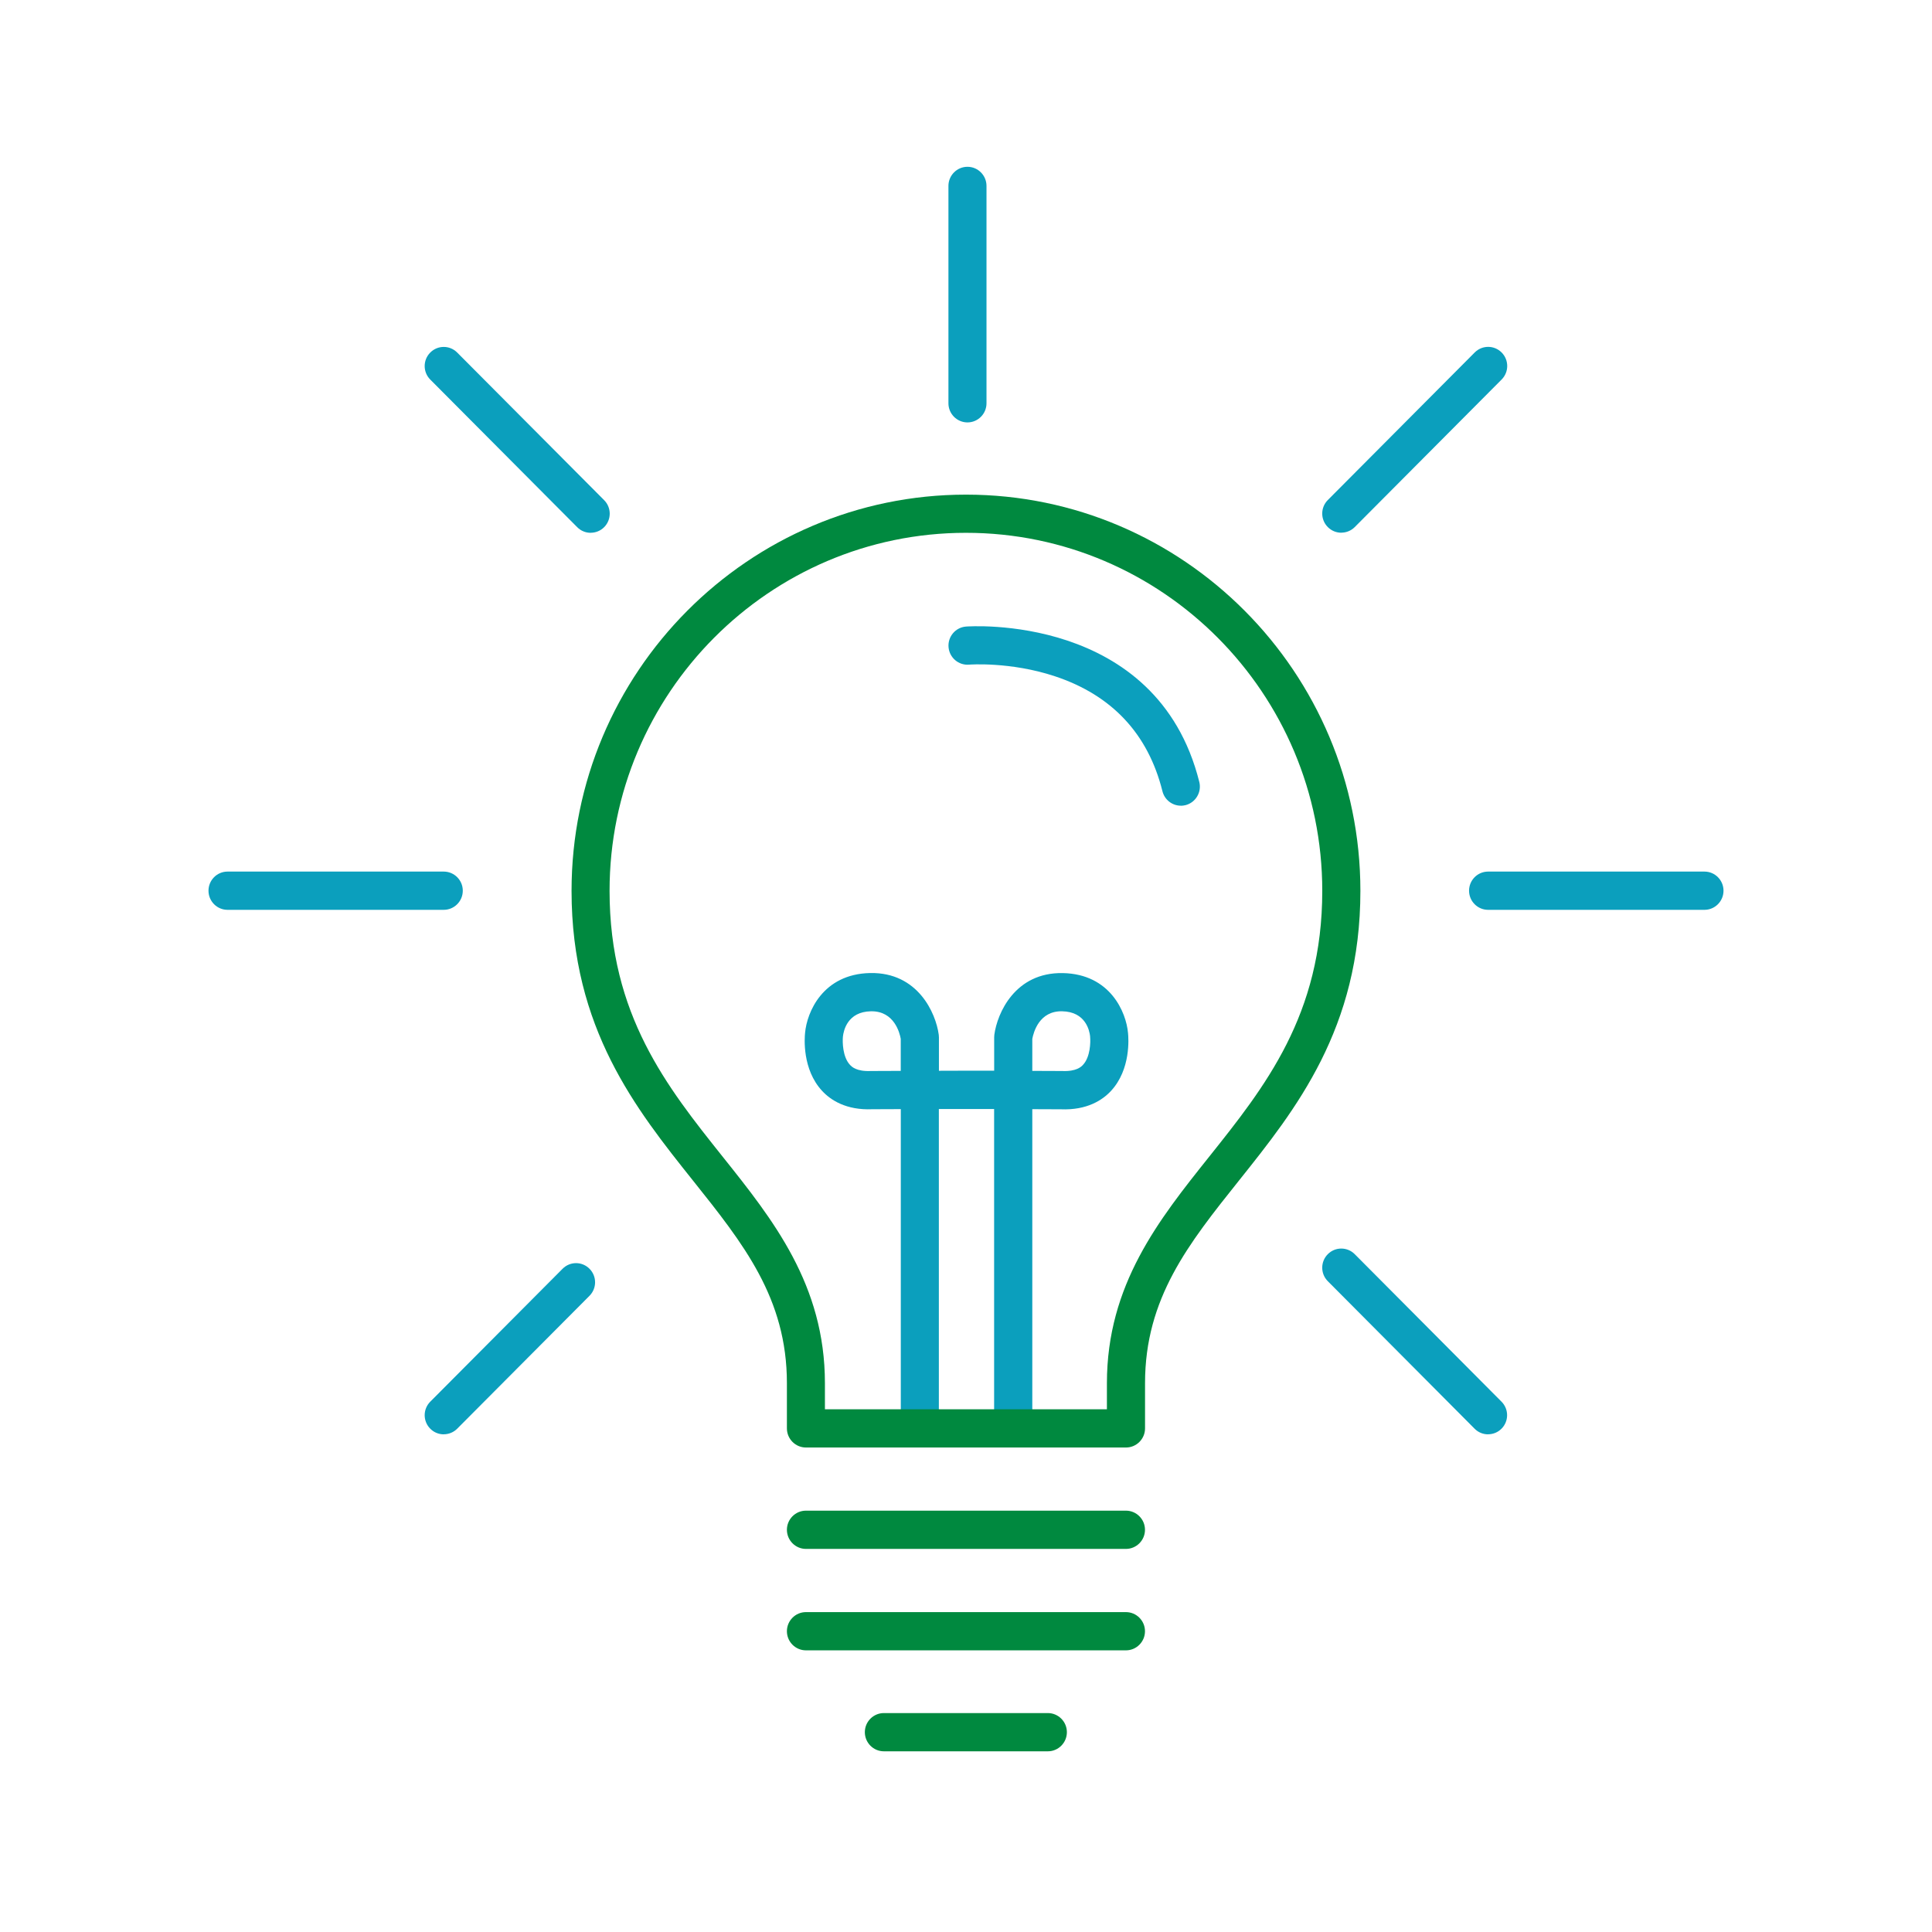
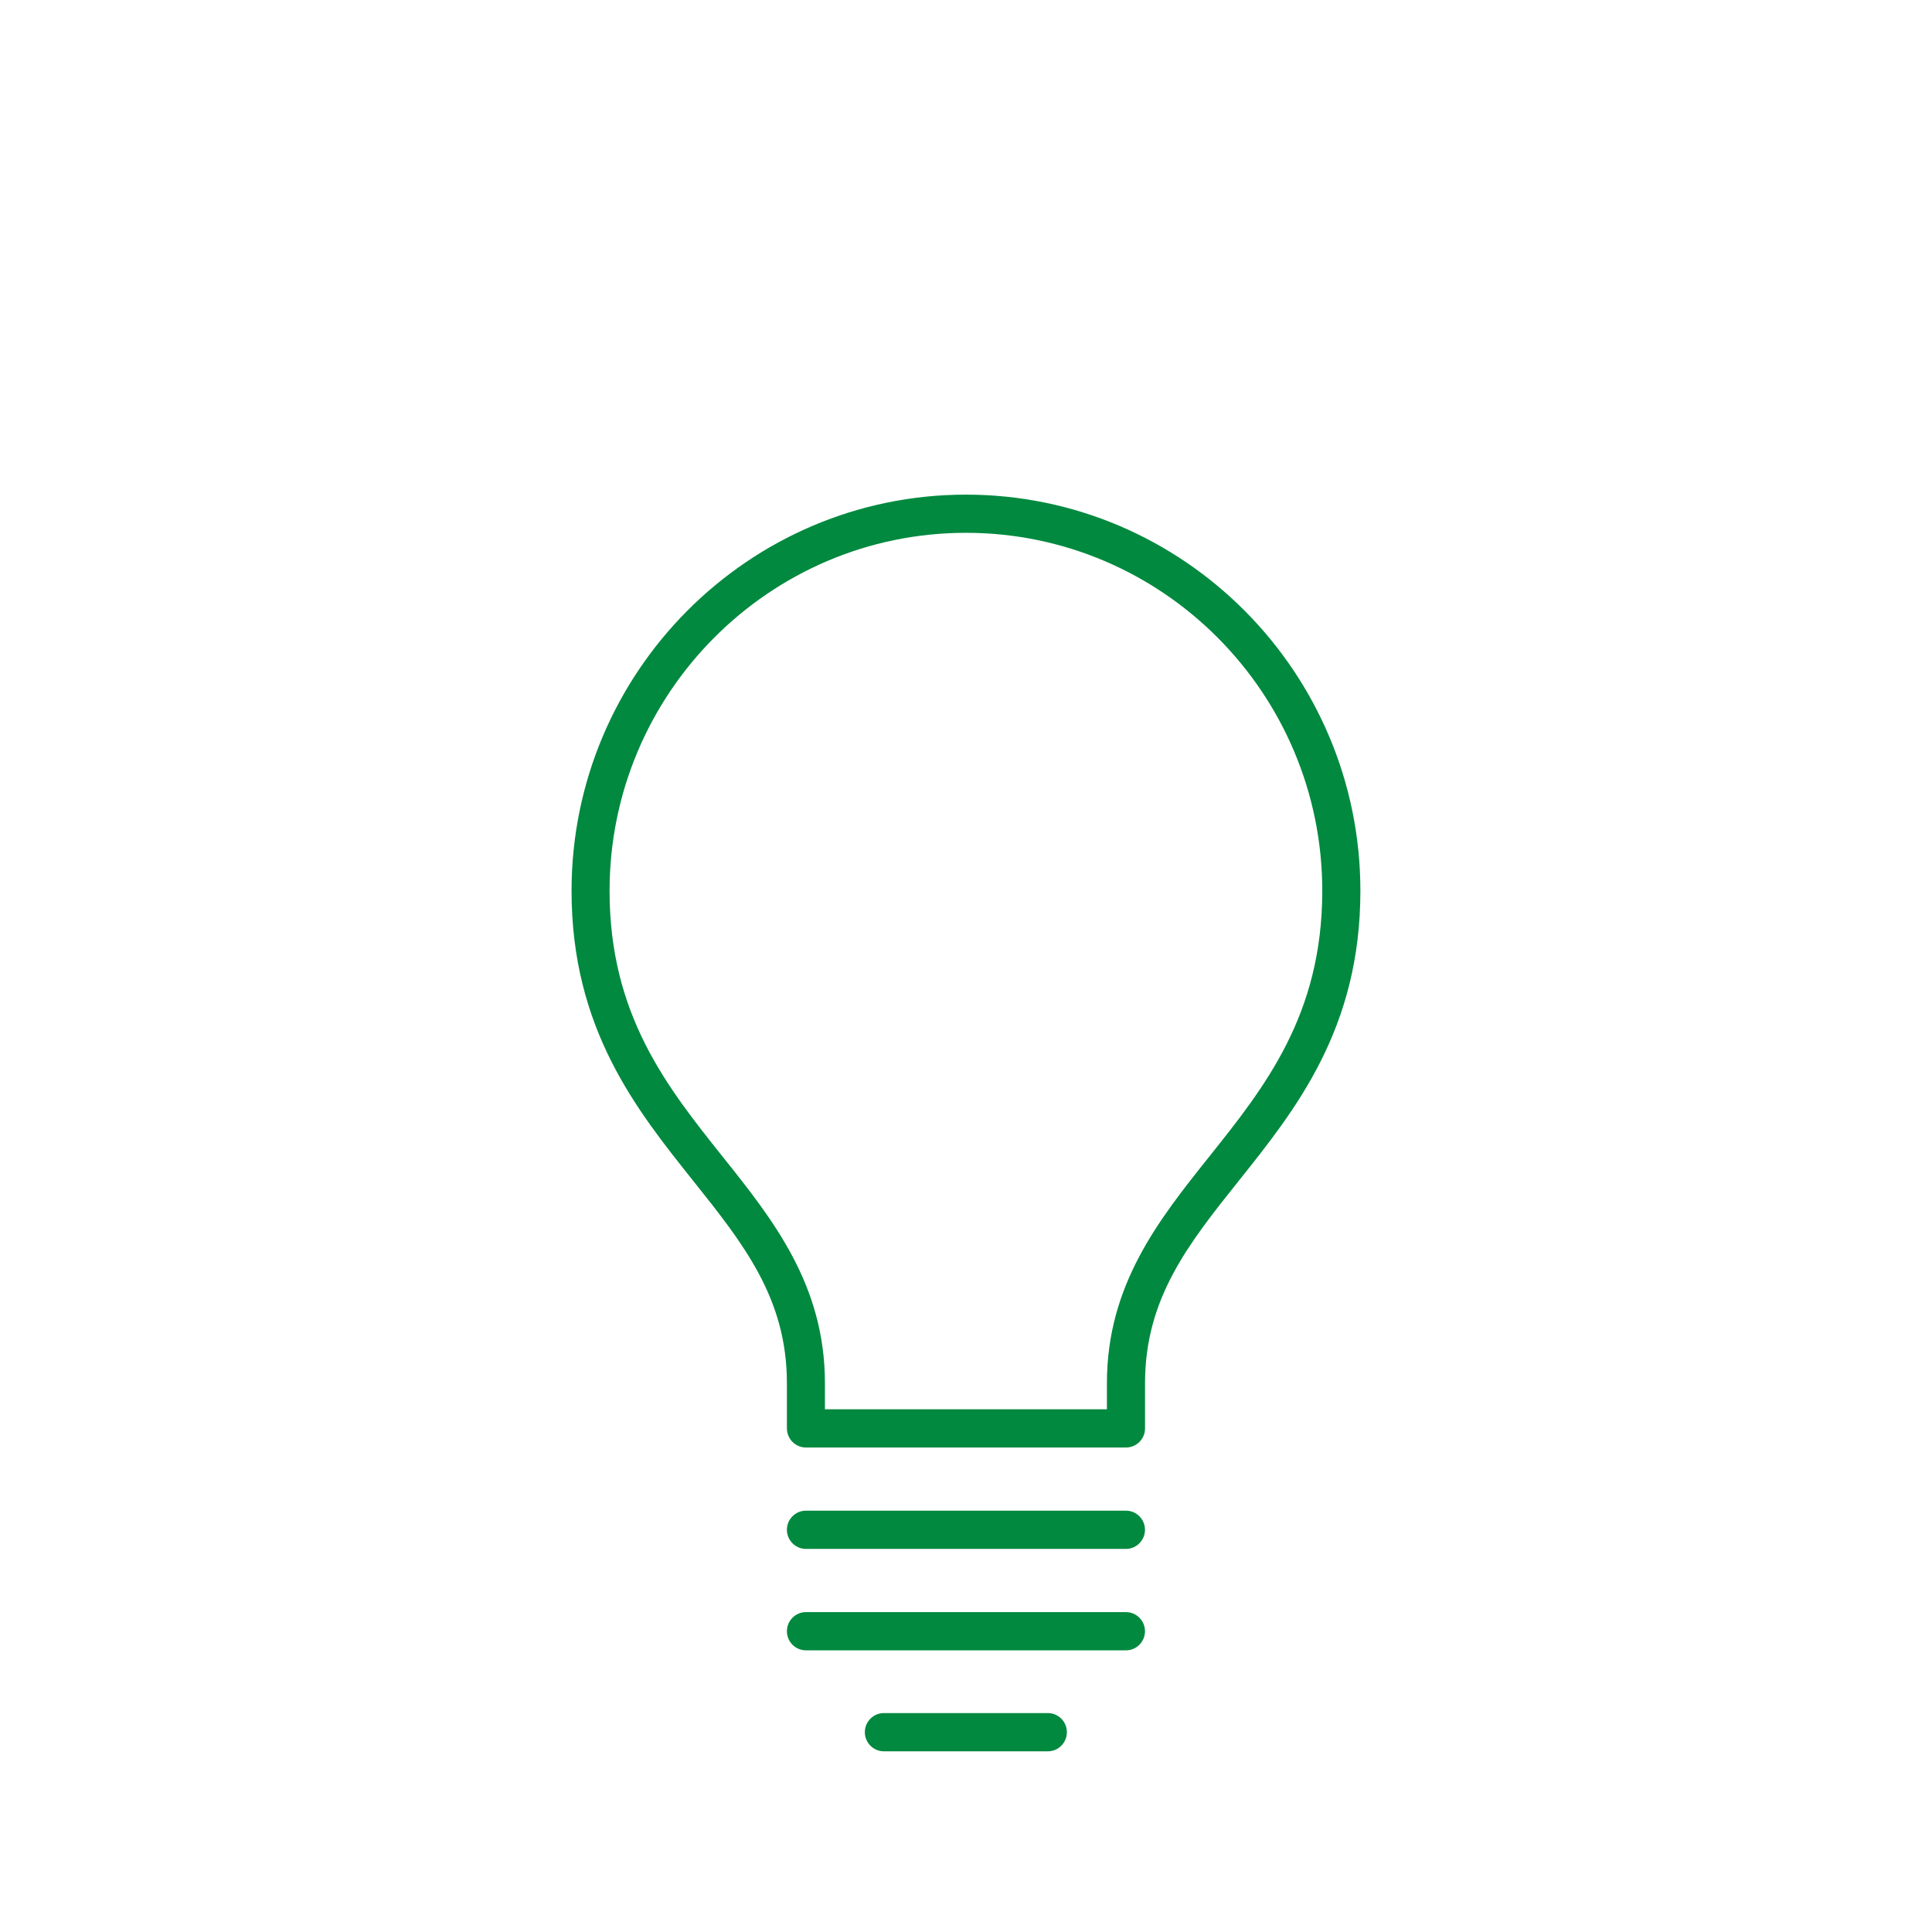
<svg xmlns="http://www.w3.org/2000/svg" width="139" height="139" viewBox="0 0 139 139">
  <g fill="none">
-     <path fill="#0B9FBD" d="M72.892 103.195C72.137 103.195 71.523 102.578 71.523 101.82L71.523 79.789 70.138 79.789 67.547 79.789 67.547 101.816C67.547 102.574 66.933 103.191 66.178 103.191 65.423 103.191 64.809 102.574 64.809 101.816L64.809 79.797 62.762 79.805C60.865 79.888 59.746 79.133 59.147 78.484 57.707 76.932 57.883 74.676 57.922 74.31 58.051 72.836 59.19 70.073 62.61 70.006 66.033 69.943 67.332 72.883 67.54 74.448 67.547 74.507 67.552 74.57 67.552 74.629L67.552 77.038 70.142 77.03 71.527 77.03 71.527 74.632C71.527 74.573 71.531 74.511 71.538 74.452 71.746 72.887 73.037 69.943 76.469 70.01 79.888 70.077 81.027 72.844 81.156 74.314 81.195 74.676 81.371 76.936 79.931 78.488 79.329 79.137 78.218 79.888 76.316 79.809L74.27 79.801 74.27 101.82C74.27 102.578 73.655 103.195 72.9 103.195L72.892 103.195ZM74.262 77.046 76.347 77.054C76.347 77.054 76.386 77.054 76.406 77.054 77.454 77.105 77.803 76.735 77.916 76.613 78.448 76.047 78.468 74.966 78.429 74.597 78.429 74.585 78.429 74.566 78.429 74.558 78.386 74.157 78.112 72.789 76.418 72.758 74.77 72.722 74.36 74.263 74.27 74.743L74.27 77.046 74.262 77.046ZM62.711 72.758C62.711 72.758 62.676 72.758 62.661 72.758 60.966 72.789 60.693 74.157 60.645 74.573 60.606 74.966 60.622 76.047 61.154 76.613 61.268 76.735 61.612 77.105 62.664 77.054 62.684 77.054 62.704 77.054 62.723 77.054L64.805 77.046 64.805 74.739C64.723 74.279 64.323 72.758 62.708 72.758L62.711 72.758ZM84.959 57.967C84.345 57.967 83.789 57.55 83.633 56.925 82.6 52.794 79.994 50.012 75.889 48.652 72.697 47.594 69.75 47.815 69.719 47.819 68.964 47.881 68.307 47.315 68.244 46.561 68.181 45.806 68.741 45.142 69.492 45.079 69.629 45.067 83.23 44.057 86.285 56.257 86.469 56.992 86.023 57.743 85.292 57.928 85.178 57.955 85.069 57.971 84.955 57.971L84.959 57.967ZM31.926 65.459 16.369 65.459C15.614 65.459 15 64.841 15 64.083 15 63.324 15.614 62.707 16.369 62.707L31.926 62.707C32.681 62.707 33.296 63.324 33.296 64.083 33.296 64.841 32.681 65.459 31.926 65.459ZM122.631 65.459 107.062 65.459C106.307 65.459 105.693 64.841 105.693 64.083 105.693 63.324 106.307 62.707 107.062 62.707L122.631 62.707C123.386 62.707 124 63.324 124 64.083 124 64.841 123.386 65.459 122.631 65.459ZM69.606 30.391C68.85 30.391 68.236 29.774 68.236 29.015L68.236 13.376C68.236 12.617 68.85 12 69.606 12 70.361 12 70.975 12.617 70.975 13.376L70.975 29.015C70.975 29.774 70.361 30.391 69.606 30.391ZM31.926 103.195C31.574 103.195 31.226 103.062 30.956 102.79 30.42 102.252 30.42 101.383 30.956 100.845L40.476 91.282C41.012 90.743 41.876 90.743 42.412 91.282 42.948 91.82 42.948 92.689 42.412 93.228L32.893 102.79C32.627 103.058 32.275 103.191 31.926 103.191L31.926 103.195ZM96.501 38.327C96.149 38.327 95.801 38.193 95.531 37.922 94.995 37.383 94.995 36.514 95.531 35.976L106.099 25.36C106.635 24.821 107.5 24.821 108.036 25.36 108.572 25.898 108.572 26.767 108.036 27.305L97.468 37.922C97.202 38.189 96.85 38.323 96.501 38.323L96.501 38.327ZM107.062 103.195C106.71 103.195 106.362 103.062 106.092 102.79L95.531 92.178C94.995 91.64 94.995 90.771 95.531 90.233 96.067 89.694 96.932 89.694 97.468 90.233L108.028 100.845C108.564 101.383 108.564 102.252 108.028 102.79 107.762 103.058 107.41 103.191 107.062 103.191L107.062 103.195ZM42.498 38.334C42.146 38.334 41.798 38.201 41.528 37.929L30.956 27.309C30.42 26.771 30.42 25.902 30.956 25.364 31.492 24.825 32.357 24.825 32.893 25.364L43.465 35.984C44.001 36.522 44.001 37.391 43.465 37.929 43.199 38.197 42.847 38.33 42.498 38.33L42.498 38.334Z" />
-     <path fill="#00893F" d="M81.007 111.438 57.985 111.438C57.23 111.438 56.615 110.82 56.615 110.062 56.615 109.303 57.23 108.686 57.985 108.686L81.007 108.686C81.762 108.686 82.377 109.303 82.377 110.062 82.377 110.82 81.762 111.438 81.007 111.438ZM81.007 118.736 57.985 118.736C57.23 118.736 56.615 118.119 56.615 117.361 56.615 116.602 57.23 115.985 57.985 115.985L81.007 115.985C81.762 115.985 82.377 116.602 82.377 117.361 82.377 118.119 81.762 118.736 81.007 118.736ZM81.007 104.143 57.985 104.143C57.23 104.143 56.615 103.525 56.615 102.767L56.615 99.512C56.615 93.404 53.485 89.482 49.858 84.938 45.762 79.805 41.121 73.988 41.121 64.095 41.121 48.373 53.853 35.587 69.5 35.587 85.147 35.587 97.875 48.377 97.875 64.095 97.875 73.992 93.234 79.809 89.138 84.938 85.511 89.482 82.381 93.404 82.381 99.512L82.381 102.767C82.381 103.525 81.766 104.143 81.011 104.143L81.007 104.143ZM59.354 101.391 79.638 101.391 79.638 99.512C79.638 92.438 83.378 87.752 86.998 83.217 90.996 78.205 95.132 73.021 95.132 64.091 95.132 49.886 83.633 38.334 69.496 38.334 55.359 38.334 43.856 49.89 43.856 64.091 43.856 73.021 47.992 78.201 51.991 83.217 55.61 87.749 59.35 92.438 59.35 99.512L59.35 101.391 59.354 101.391ZM75.389 126 63.592 126C62.837 126 62.222 125.383 62.222 124.624 62.222 123.866 62.837 123.249 63.592 123.249L75.389 123.249C76.144 123.249 76.758 123.866 76.758 124.624 76.758 125.383 76.144 126 75.389 126Z" />
+     <path fill="#00893F" d="M81.007 111.438 57.985 111.438C57.23 111.438 56.615 110.82 56.615 110.062 56.615 109.303 57.23 108.686 57.985 108.686L81.007 108.686C81.762 108.686 82.377 109.303 82.377 110.062 82.377 110.82 81.762 111.438 81.007 111.438ZM81.007 118.736 57.985 118.736C57.23 118.736 56.615 118.119 56.615 117.361 56.615 116.602 57.23 115.985 57.985 115.985L81.007 115.985C81.762 115.985 82.377 116.602 82.377 117.361 82.377 118.119 81.762 118.736 81.007 118.736ZM81.007 104.143 57.985 104.143C57.23 104.143 56.615 103.525 56.615 102.767L56.615 99.512C56.615 93.404 53.485 89.482 49.858 84.938 45.762 79.805 41.121 73.988 41.121 64.095 41.121 48.373 53.853 35.587 69.5 35.587 85.147 35.587 97.875 48.377 97.875 64.095 97.875 73.992 93.234 79.809 89.138 84.938 85.511 89.482 82.381 93.404 82.381 99.512L82.381 102.767C82.381 103.525 81.766 104.143 81.011 104.143L81.007 104.143ZM59.354 101.391 79.638 101.391 79.638 99.512C79.638 92.438 83.378 87.752 86.998 83.217 90.996 78.205 95.132 73.021 95.132 64.091 95.132 49.886 83.633 38.334 69.496 38.334 55.359 38.334 43.856 49.89 43.856 64.091 43.856 73.021 47.992 78.201 51.991 83.217 55.61 87.749 59.35 92.438 59.35 99.512L59.35 101.391 59.354 101.391M75.389 126 63.592 126C62.837 126 62.222 125.383 62.222 124.624 62.222 123.866 62.837 123.249 63.592 123.249L75.389 123.249C76.144 123.249 76.758 123.866 76.758 124.624 76.758 125.383 76.144 126 75.389 126Z" />
  </g>
</svg>